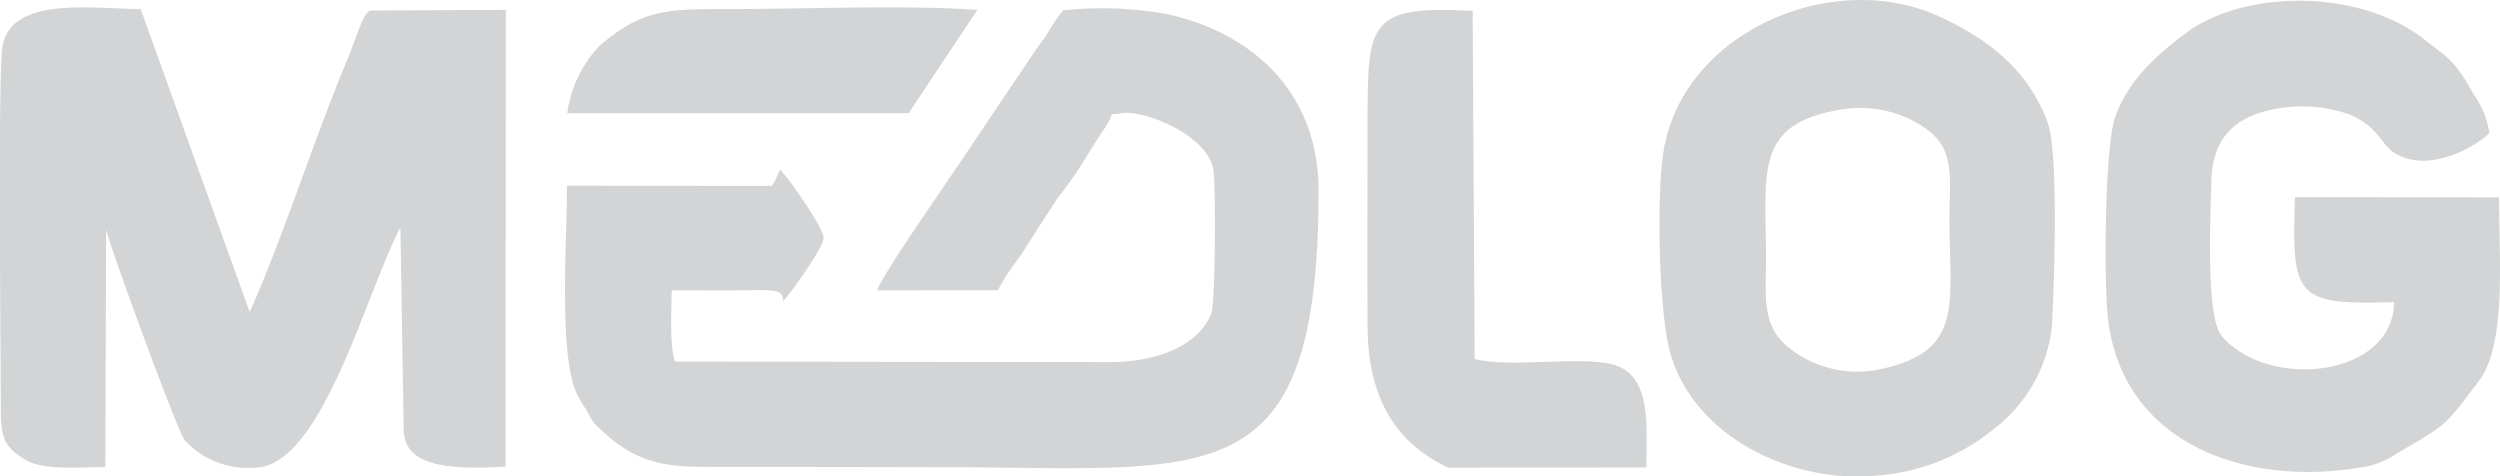
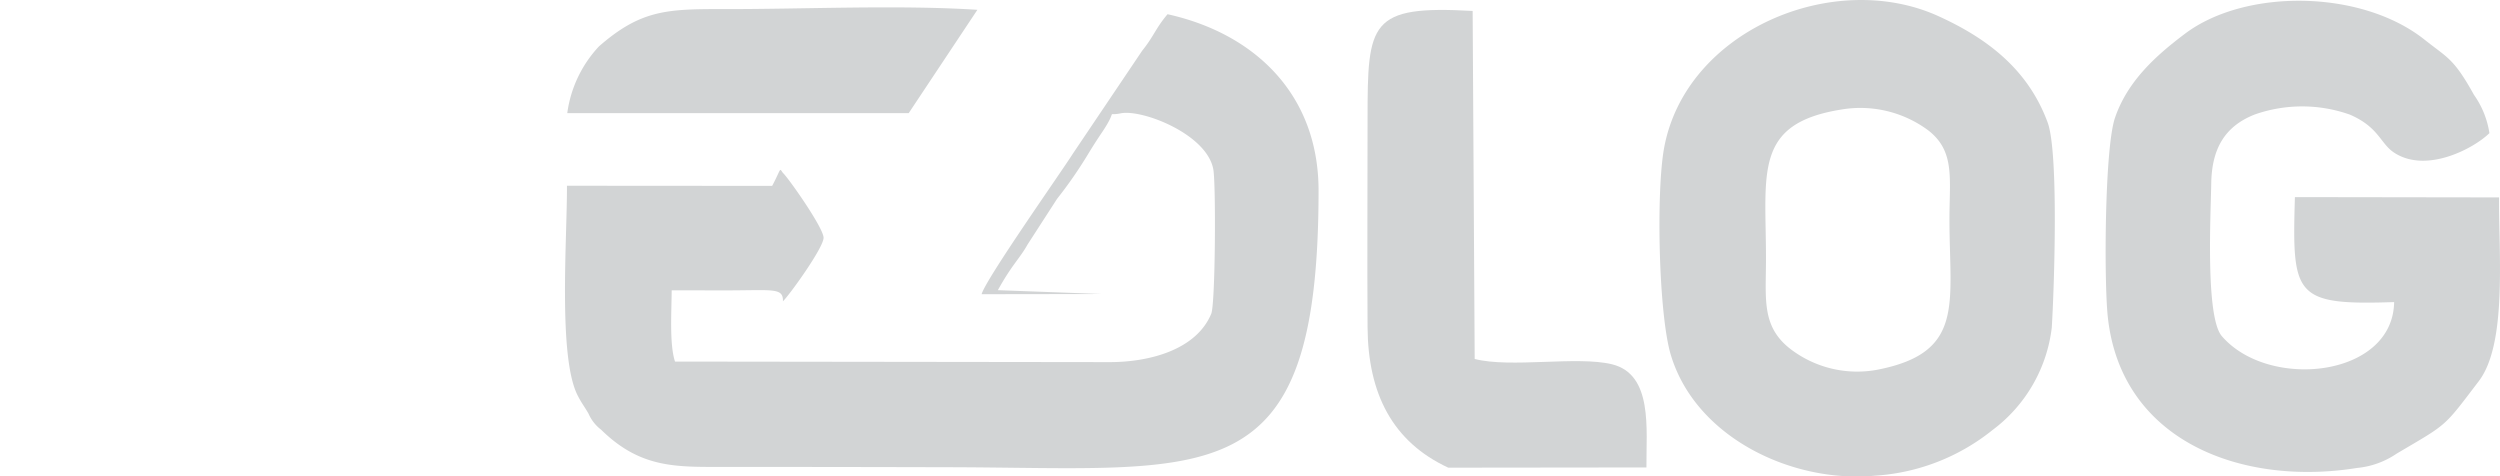
<svg xmlns="http://www.w3.org/2000/svg" width="188.975" height="36.017" viewBox="0 0 188.975 36.017">
  <g transform="translate(-885.801 -6234.866)">
-     <path d="M668.556-249.555c1.071-1.936,1.673-2.417,2.242-3.446l2.232-3.455a32.853,32.853,0,0,0,2.336-3.367c.382-.63.693-1.114,1.058-1.654,1.288-1.909.215-1.2,1.421-1.445,1.6-.327,6.528,1.563,7,4.25.2,1.123.155,10.146-.159,10.9-1.144,2.751-4.716,3.654-7.656,3.656l-32.879-.042c-.428-1.317-.258-3.765-.251-5.382,1.536-.005,3.074.005,4.61,0,3.12-.017,3.828-.173,3.8.825.461-.428,3.085-4.061,3.072-4.808-.014-.769-2.716-4.594-3.072-4.893-.292-.406-.1-.366-.815.978l-15.511-.011c.019,3.95-.684,12.958.814,15.863.316.614.457.745.815,1.361a3.07,3.07,0,0,0,.96,1.223c3.009,2.953,5.721,2.806,9.392,2.808q8.283,0,16.566.022c20.193.019,28.258,2.361,28.267-20.907,0-7.324-4.885-11.89-11.416-13.335a27.46,27.46,0,0,0-7.888-.29c-.9,1.062-1.043,1.679-1.913,2.753l-5.241,7.785c-.872,1.382-6.594,9.49-6.9,10.626l9.114-.014Z" transform="translate(292.673 6506.355)" fill="#d2d4d5" fill-rule="evenodd" />
-     <path d="M601.151-254.2c-.054.461,5.417,15.424,5.944,15.986a6.468,6.468,0,0,0,5.3,2.075c5.07-.062,8.366-13.178,11-18.152l.248,15.245c.039,2.387,2.264,3.171,7.7,2.825l.019-34.525-10.15.055c-.637,0-1.047,1.877-1.974,4.064-2.084,4.915-4.921,13.611-7.236,18.728l-8.24-22.9c-3.813-.041-10-1.017-10.476,3.026-.3,2.5-.109,22.266-.1,26.448.008,2.623-.025,3.439,1.83,4.582,1.371.845,4.35.559,6.073.556Z" transform="translate(292.673 6506.355)" fill="#d2d4d5" fill-rule="evenodd" />
+     <path d="M668.556-249.555c1.071-1.936,1.673-2.417,2.242-3.446l2.232-3.455a32.853,32.853,0,0,0,2.336-3.367c.382-.63.693-1.114,1.058-1.654,1.288-1.909.215-1.2,1.421-1.445,1.6-.327,6.528,1.563,7,4.25.2,1.123.155,10.146-.159,10.9-1.144,2.751-4.716,3.654-7.656,3.656l-32.879-.042c-.428-1.317-.258-3.765-.251-5.382,1.536-.005,3.074.005,4.61,0,3.12-.017,3.828-.173,3.8.825.461-.428,3.085-4.061,3.072-4.808-.014-.769-2.716-4.594-3.072-4.893-.292-.406-.1-.366-.815.978l-15.511-.011c.019,3.95-.684,12.958.814,15.863.316.614.457.745.815,1.361a3.07,3.07,0,0,0,.96,1.223c3.009,2.953,5.721,2.806,9.392,2.808q8.283,0,16.566.022c20.193.019,28.258,2.361,28.267-20.907,0-7.324-4.885-11.89-11.416-13.335c-.9,1.062-1.043,1.679-1.913,2.753l-5.241,7.785c-.872,1.382-6.594,9.49-6.9,10.626l9.114-.014Z" transform="translate(292.673 6506.355)" fill="#d2d4d5" fill-rule="evenodd" />
    <path d="M774.1-248.654c-.083,5.686-9.475,6.689-13.024,2.573-1.251-1.451-.834-9.284-.8-11.551.041-2.513.941-4.291,3.311-5.211a10.808,10.808,0,0,1,7.177.022c2.213.963,2.287,2.2,3.362,2.887,2.453,1.579,6.039-.365,7.177-1.492a6.766,6.766,0,0,0-1.169-2.895c-1.539-2.779-2.007-2.793-3.722-4.16-4.8-3.823-13.567-3.88-18.107-.469-2.179,1.638-4.354,3.574-5.307,6.373-.782,2.3-.83,12.284-.545,15.01,1,9.512,10.253,12.839,18.841,11.451a6.375,6.375,0,0,0,3-1.085c3.9-2.3,3.507-1.932,6.209-5.481,2.161-2.839,1.492-9.71,1.532-13.885L766.6-256.59c-.217,7.475-.071,8.191,7.5,7.936" transform="translate(292.673 6506.355)" fill="#d2d4d5" fill-rule="evenodd" />
    <path d="M732.337-263.213a8.61,8.61,0,0,1,6.55,1.58c2.032,1.581,1.6,3.616,1.6,6.724,0,6.348,1.18,10.056-5.386,11.356a8.293,8.293,0,0,1-6.706-1.612c-2.127-1.7-1.776-3.76-1.776-6.757,0-6.528-.956-10.235,5.72-11.291Zm15.887,16.451c.182-2.985.528-13.188-.315-15.471-1.509-4.092-4.67-6.406-8.265-8.039-7.935-3.6-19.123,1.107-20.732,10-.6,3.325-.413,12.553.519,15.631,1.887,6.231,9.176,9.7,15.454,9.107a15.754,15.754,0,0,0,8.857-3.449,11.324,11.324,0,0,0,4.484-7.776" transform="translate(292.673 6506.355)" fill="#d2d4d5" fill-rule="evenodd" />
    <path d="M704.442-270.662c-7.8-.44-7.94.865-7.94,8.15,0,5.248-.033,10.507,0,15.753.03,5.025,1.887,8.666,6.1,10.621l14.98-.017c-.023-2.885.51-7.04-2.61-7.8-2.635-.638-7.659.3-10.373-.4l-.154-26.313Z" transform="translate(292.673 6506.355)" fill="#d2d4d5" fill-rule="evenodd" />
    <path d="M636.009-262.937l25.808,0,5.192-7.811c-6.044-.387-13.148-.04-19.314-.054-4.2-.009-6.17.091-9.287,2.815a9.17,9.17,0,0,0-2.4,5.052" transform="translate(292.673 6506.355)" fill="#d2d4d5" fill-rule="evenodd" />
  </g>
</svg>